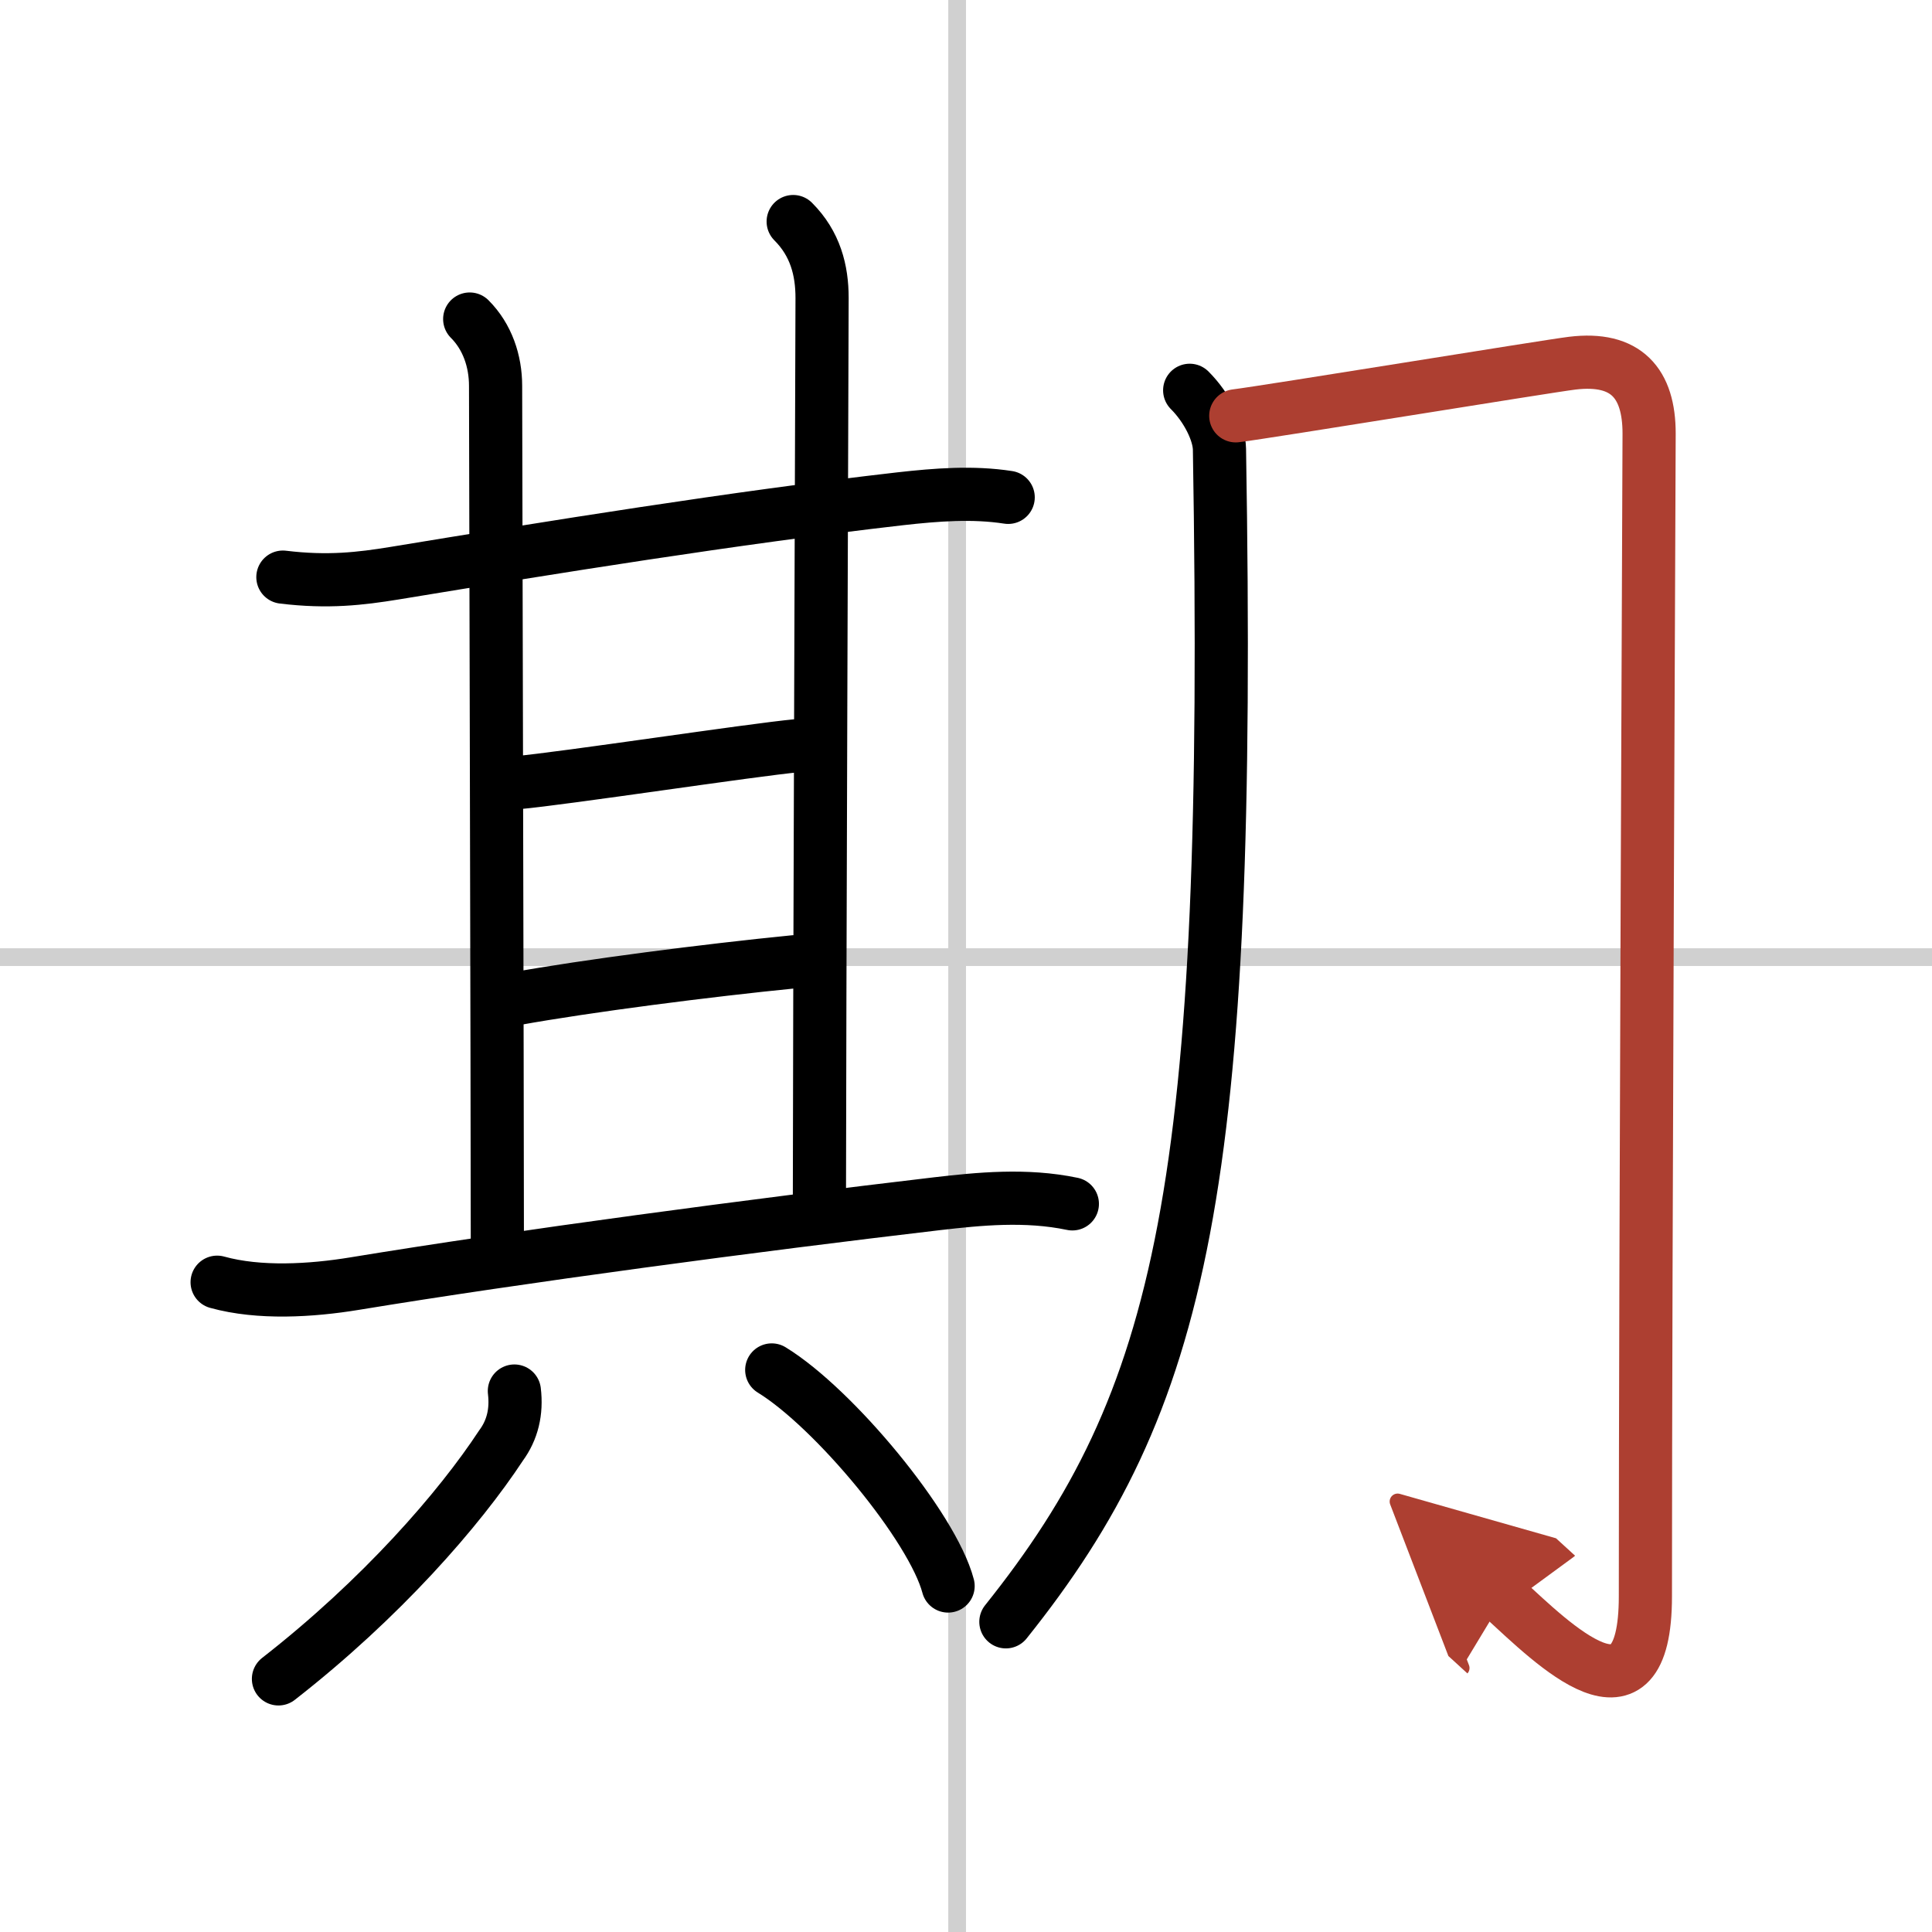
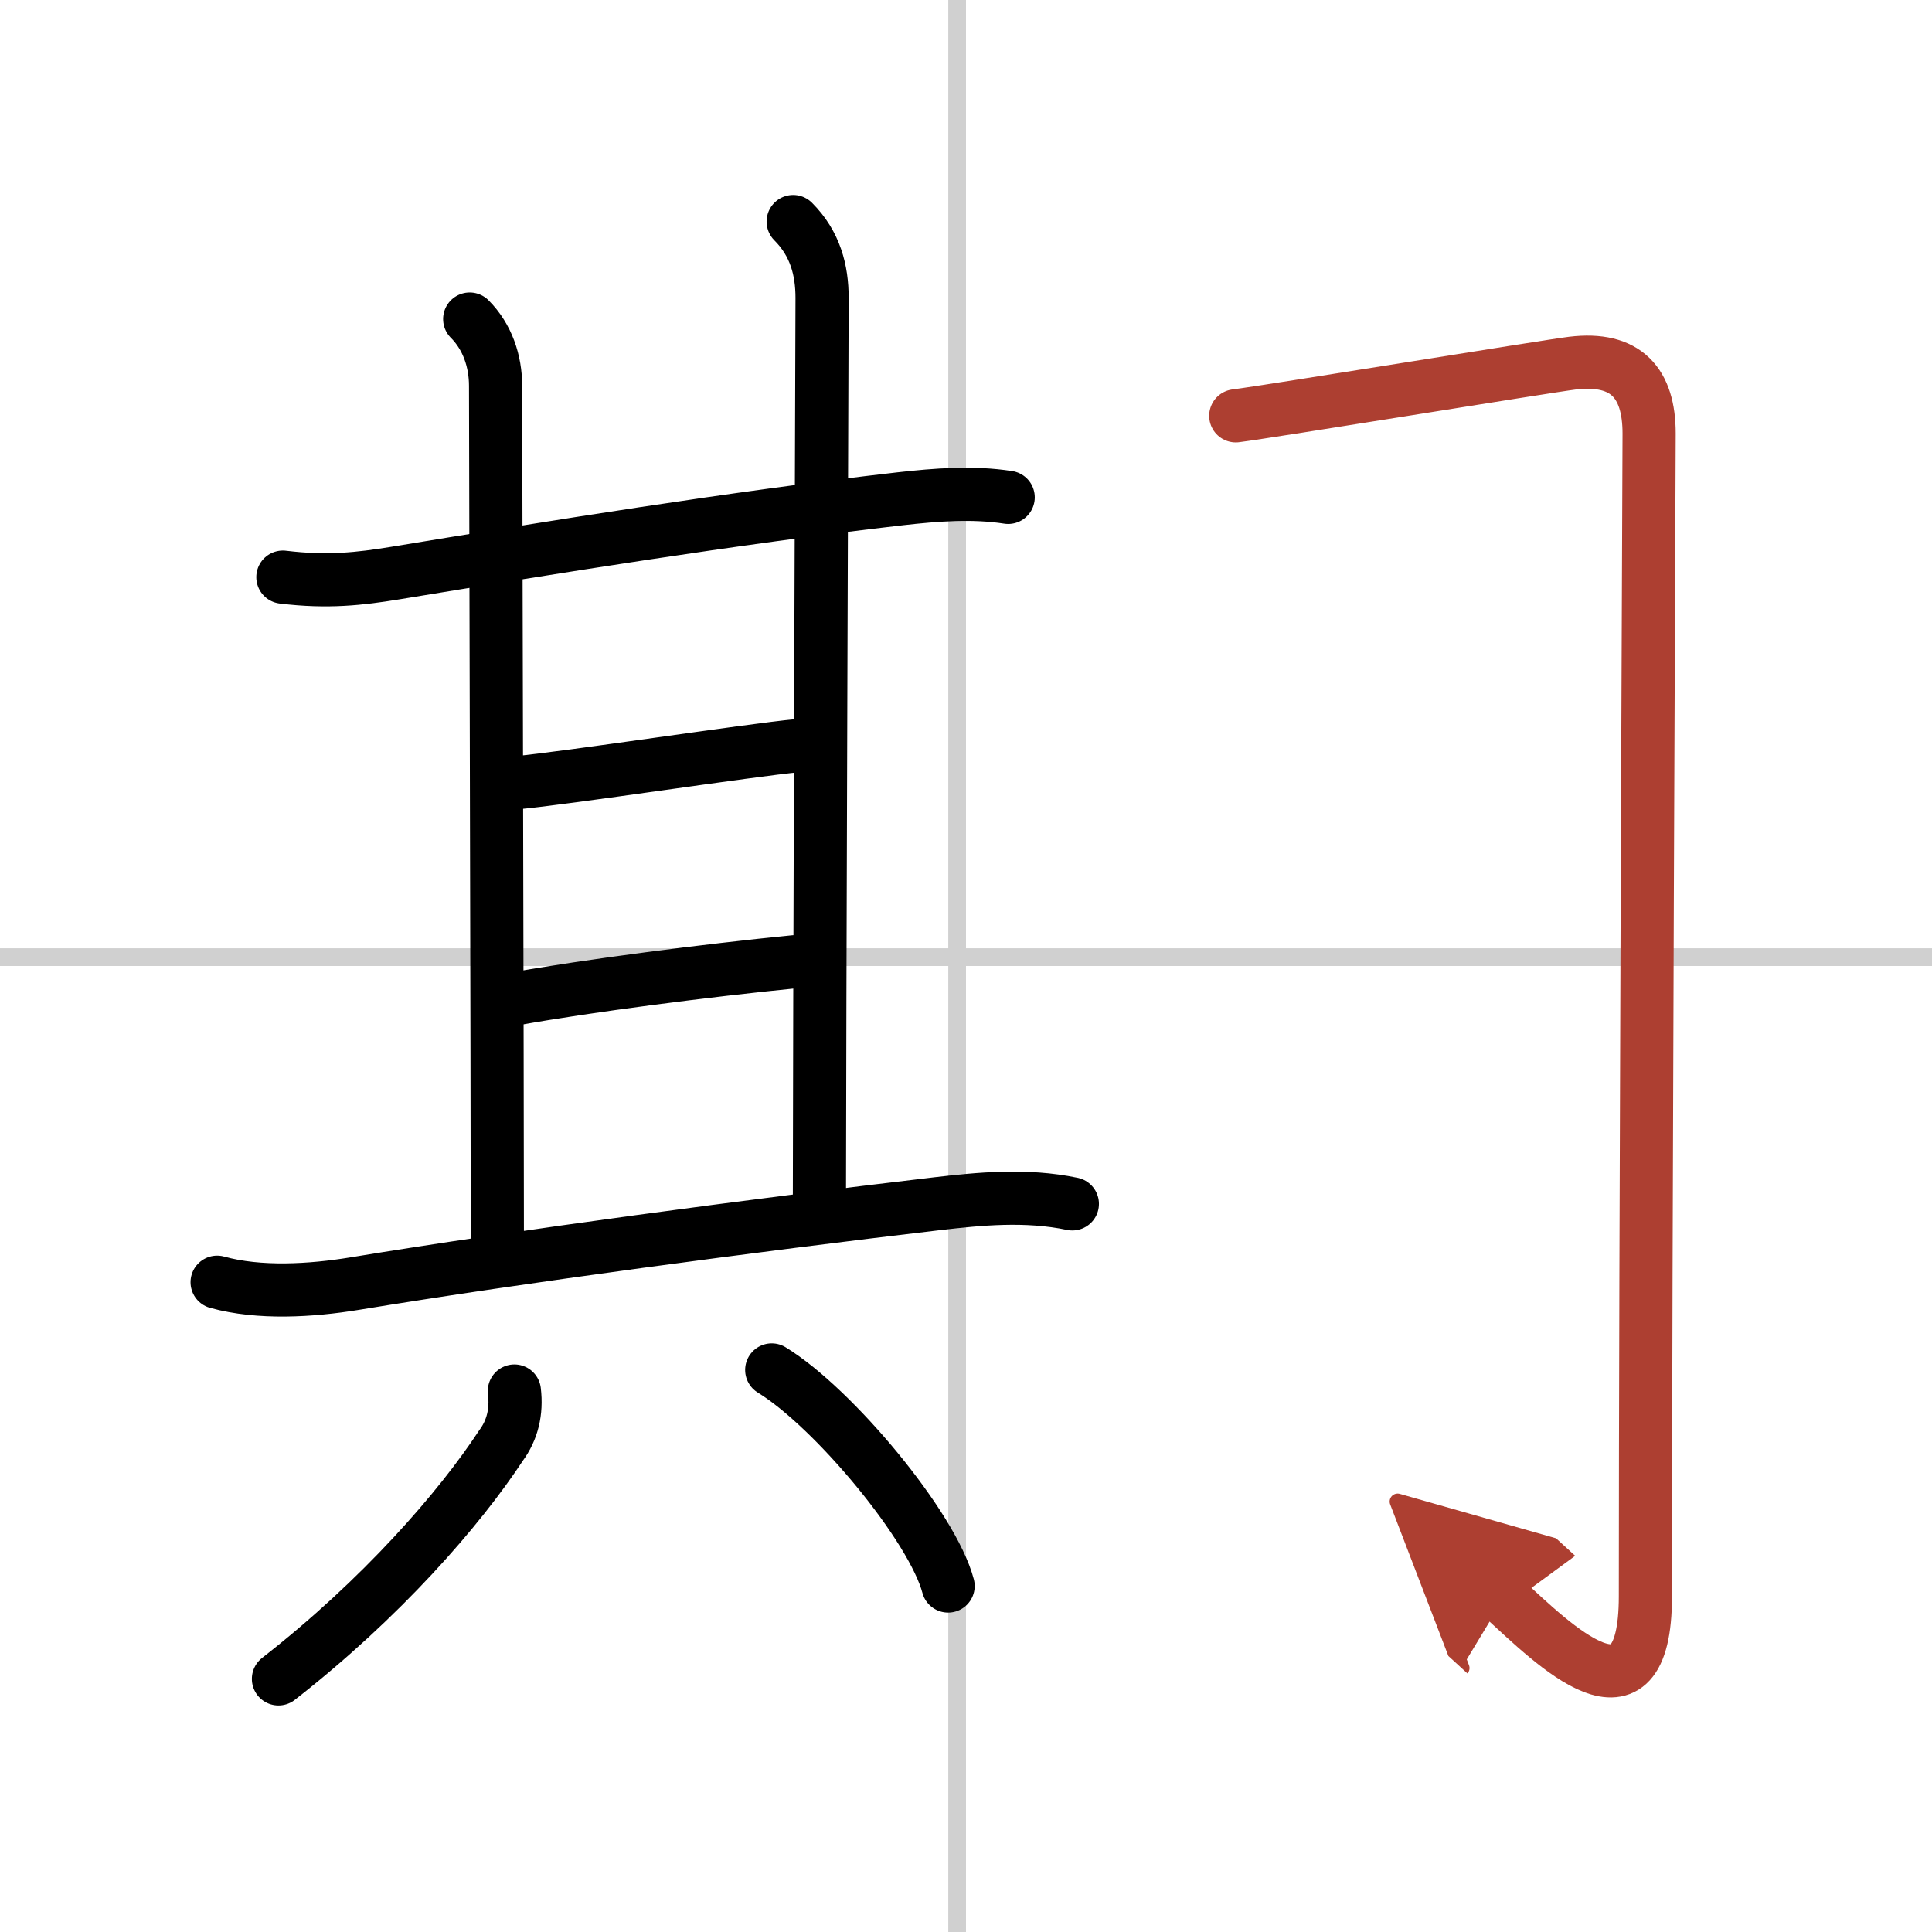
<svg xmlns="http://www.w3.org/2000/svg" width="400" height="400" viewBox="0 0 109 109">
  <defs>
    <marker id="a" markerWidth="4" orient="auto" refX="1" refY="5" viewBox="0 0 10 10">
      <polyline points="0 0 10 5 0 10 1 5" fill="#ad3f31" stroke="#ad3f31" />
    </marker>
  </defs>
  <g fill="none" stroke="#000" stroke-linecap="round" stroke-linejoin="round" stroke-width="3">
    <rect width="100%" height="100%" fill="#fff" stroke="#fff" />
    <line x1="54" x2="54" y2="109" stroke="#d0d0d0" stroke-width="1" />
    <line x2="109" y1="54" y2="54" stroke="#d0d0d0" stroke-width="1" />
    <path d="m15.96 32.56c2.54 0.31 4.38 0.09 6.29-0.22 8.88-1.46 19.12-3.12 28.54-4.2 2.05-0.23 4.09-0.39 6.09-0.08" />
    <path d="m26.5 18c1 1 1.46 2.38 1.46 3.77 0 2.06 0.1 40.22 0.1 48.49" />
    <path d="m44.75 12.5c1.25 1.25 1.63 2.75 1.63 4.31 0 0.95-0.15 42.69-0.15 50.82" />
    <path d="m29.15 44.16c2.69-0.24 13.31-1.86 15.84-2.09" />
    <path d="m29.07 56.35c4.05-0.73 10.8-1.6 15.75-2.09" />
    <path d="m12.25 72.34c2.38 0.66 5.31 0.48 7.75 0.08 9.37-1.54 22.5-3.29 32.88-4.51 2.35-0.27 4.99-0.54 7.62 0.01" />
    <path d="m29.02 78.48c0.14 1.17-0.11 2.2-0.75 3.07-2.36 3.59-6.74 8.63-12.56 13.17" />
    <path d="m43.54 77.29c3.51 2.15 9.07 8.85 9.95 12.19" />
-     <path d="M67.12,22.02c0.99,0.99,1.66,2.37,1.68,3.32C69.5,67,66.75,79,56.75,91.5" />
    <path d="m69.72 23.46c1.85-0.23 17.58-2.8 18.98-2.97 3.05-0.37 4.34 1.13 4.34 3.97 0 1.39-0.21 46.56-0.21 65.6 0 7.93-5.2 2.68-8 0.12" marker-end="url(#a)" stroke="#ad3f31" />
  </g>
</svg>